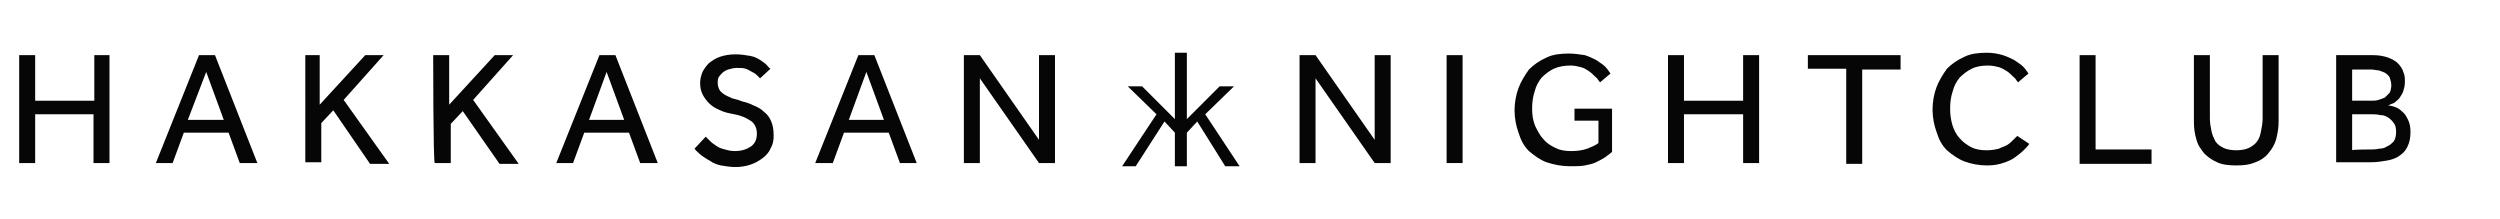
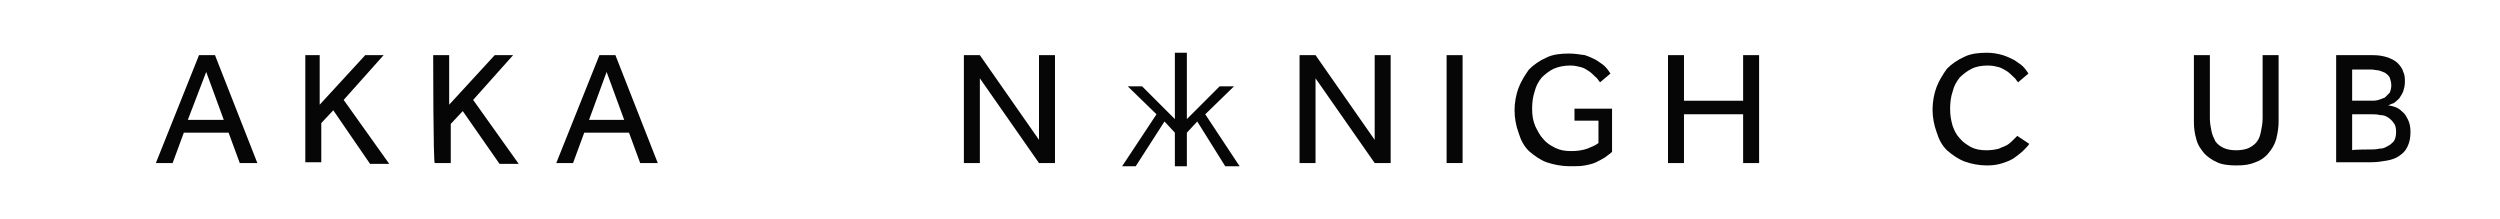
<svg xmlns="http://www.w3.org/2000/svg" version="1.1" id="Layer_1" x="0px" y="0px" viewBox="0 0 312.8 27.4" xml:space="preserve" width="312.8" height="27.4">
  <g fill="#060606">
    <g fill="#060606">
-       <path d="M2.4,6.9h2v5.7h7.4V6.9h1.9v13.5h-2v-6.1H4.4v6.1h-2V6.9z" class="st0" fill="#060606" />
      <path d="M24.9,6.9h2l5.3,13.5h-2.2l-1.4-3.8h-5.6l-1.4,3.8h-2.1L24.9,6.9z M28,15l-2.2-6l-2.3,6H28z" class="st0" fill="#060606" />
      <path d="M38,6.9h2v6.2l5.7-6.2h2.3l-5,5.6l5.7,8h-2.4l-4.6-6.7l-1.5,1.6v4.9h-2V6.9z" class="st0" fill="#060606" />
      <path d="M54.2,6.9h2v6.2l5.7-6.2h2.3l-5,5.6l5.7,8h-2.4l-4.6-6.6l-1.5,1.6v4.9h-2C54.2,20.5,54.2,6.9,54.2,6.9z" class="st0" fill="#060606" />
      <path d="M75,6.9h2l5.3,13.5h-2.2l-1.4-3.8h-5.6l-1.4,3.8h-2.1L75,6.9z M78.1,15l-2.2-6l-2.2,6H78.1z" class="st0" fill="#060606" />
-       <path d="M88.3,17.1c0.2,0.2,0.4,0.4,0.6,0.6c0.2,0.2,0.5,0.4,0.8,0.6c0.3,0.2,0.6,0.3,1,0.4c0.4,0.1,0.7,0.2,1.2,0.2   c0.9,0,1.5-0.2,2.1-0.6c0.5-0.4,0.7-0.9,0.7-1.6c0-0.7-0.3-1.3-0.8-1.6c-0.6-0.4-1.3-0.7-2.5-0.9c-0.6-0.1-1.1-0.3-1.5-0.5   c-0.5-0.2-0.9-0.5-1.2-0.8c-0.3-0.3-0.6-0.7-0.8-1.1c-0.2-0.4-0.3-0.9-0.3-1.4c0-0.5,0.1-0.9,0.3-1.4c0.2-0.4,0.5-0.8,0.8-1.1   c0.4-0.3,0.8-0.6,1.4-0.8c0.6-0.2,1.2-0.3,2-0.3c0.6,0,1.2,0.1,1.8,0.2c0.5,0.1,0.9,0.3,1.2,0.5c0.3,0.2,0.6,0.4,0.8,0.6   c0.2,0.2,0.3,0.4,0.5,0.5l-1.3,1.2c-0.1-0.1-0.2-0.2-0.4-0.4c-0.2-0.2-0.4-0.3-0.6-0.4c-0.2-0.1-0.5-0.3-0.8-0.4   c-0.3-0.1-0.7-0.1-1.1-0.1c-0.4,0-0.8,0.1-1.1,0.2c-0.3,0.1-0.6,0.3-0.7,0.4c-0.1,0.1-0.4,0.4-0.5,0.6c-0.1,0.2-0.1,0.4-0.1,0.7   s0.1,0.6,0.2,0.8c0.1,0.2,0.3,0.4,0.6,0.6c0.3,0.2,0.6,0.3,1,0.5c0.4,0.1,0.8,0.2,1.3,0.4c0.5,0.1,1,0.3,1.4,0.5   c0.5,0.2,0.9,0.4,1.3,0.8c0.4,0.3,0.7,0.7,0.9,1.2c0.2,0.5,0.3,1,0.3,1.8c0,0.6-0.1,1.1-0.4,1.6c-0.2,0.5-0.6,0.9-1,1.2   c-0.4,0.3-0.9,0.6-1.5,0.8c-0.6,0.2-1.2,0.3-1.9,0.3c-0.6,0-1.2-0.1-1.8-0.2c-0.5-0.1-1-0.3-1.4-0.6c-0.4-0.2-0.8-0.5-1.1-0.7   c-0.3-0.3-0.6-0.5-0.8-0.8L88.3,17.1z" class="st0" fill="#060606" />
-       <path d="M107.4,6.9h2l5.3,13.5h-2.1l-1.4-3.8h-5.6l-1.4,3.8H102L107.4,6.9z M110.6,15l-2.2-6l-2.2,6H110.6z" class="st0" fill="#060606" />
      <path d="M120.6,6.9h2l7.4,10.6V6.9h2v13.5h-2l-7.4-10.6v10.6h-2C120.6,20.4,120.6,6.9,120.6,6.9z" class="st0" fill="#060606" />
      <g fill="#060606">
        <path d="M162.6,6.9h2l7.4,10.6V6.9h2v13.5h-2l-7.4-10.6v10.6h-2V6.9z" class="st0" fill="#060606" />
        <path d="M181,6.9h2v13.5h-2V6.9z" class="st0" fill="#060606" />
        <path d="M197,13.6h4.7V19c-0.2,0.2-0.5,0.4-0.9,0.7c-0.3,0.2-0.7,0.4-1.1,0.6c-0.4,0.2-0.9,0.3-1.4,0.4    c-0.5,0.1-1.1,0.1-1.9,0.1c-1,0-2-0.2-2.9-0.5c-0.8-0.3-1.5-0.8-2.2-1.4c-0.6-0.6-1-1.3-1.3-2.3c-0.3-0.8-0.5-1.8-0.5-2.8    s0.2-2,0.5-2.8c0.3-0.8,0.8-1.6,1.3-2.3c0.6-0.6,1.3-1.1,2.2-1.5c0.8-0.4,1.8-0.5,2.8-0.5c0.7,0,1.3,0.1,2,0.2    c0.6,0.2,1,0.4,1.4,0.6c0.4,0.3,0.8,0.5,1.1,0.8s0.5,0.6,0.7,0.9l-1.3,1.1c-0.2-0.2-0.3-0.5-0.6-0.7c-0.2-0.2-0.5-0.5-0.8-0.7    s-0.6-0.4-1-0.5s-0.8-0.2-1.3-0.2c-0.7,0-1.4,0.1-2.1,0.4c-0.6,0.3-1.1,0.7-1.5,1.1c-0.4,0.5-0.7,1-0.9,1.8    c-0.2,0.6-0.3,1.3-0.3,2.1c0,0.8,0.1,1.5,0.4,2.2c0.3,0.6,0.6,1.2,1,1.6c0.4,0.5,0.9,0.8,1.5,1.1c0.6,0.3,1.2,0.4,2,0.4    c0.8,0,1.4-0.1,2-0.3c0.5-0.2,1-0.4,1.4-0.7v-2.8H197V13.6z" class="st0" fill="#060606" />
        <path d="M208.7,6.9h2v5.7h7.4V6.9h2v13.5h-2v-6.1h-7.4v6.1h-2V6.9z" class="st0" fill="#060606" />
-         <path d="M231,8.6h-4.8V6.9h11.6v1.8h-4.8v11.8h-2V8.6z" class="st0" fill="#060606" />
        <path d="M253.9,18c-0.1,0.2-0.4,0.5-0.7,0.8c-0.3,0.3-0.7,0.6-1.1,0.9c-0.4,0.3-0.9,0.5-1.5,0.7    c-0.6,0.2-1.2,0.3-2,0.3c-1,0-2-0.2-2.8-0.5c-0.8-0.3-1.5-0.8-2.2-1.4c-0.6-0.6-1-1.3-1.3-2.3c-0.3-0.8-0.5-1.8-0.5-2.8    s0.2-2,0.5-2.8c0.3-0.8,0.8-1.6,1.3-2.3c0.6-0.6,1.3-1.1,2.2-1.5c0.8-0.4,1.8-0.5,2.8-0.5c0.7,0,1.3,0.1,2,0.3    c0.6,0.2,1,0.4,1.4,0.6c0.4,0.3,0.8,0.5,1.1,0.8s0.5,0.6,0.7,0.9l-1.3,1.1c-0.2-0.2-0.3-0.5-0.6-0.7c-0.2-0.2-0.5-0.5-0.8-0.7    s-0.7-0.4-1-0.5c-0.4-0.1-0.8-0.2-1.4-0.2c-0.7,0-1.4,0.1-2,0.4c-0.6,0.3-1.1,0.7-1.5,1.1c-0.4,0.5-0.7,1-0.9,1.8    c-0.2,0.6-0.3,1.3-0.3,2.1s0.1,1.4,0.3,2.1c0.2,0.6,0.5,1.2,0.9,1.6c0.4,0.5,0.9,0.8,1.4,1.1c0.6,0.3,1.2,0.4,2,0.4    c0.6,0,1.1-0.1,1.5-0.2c0.4-0.2,0.8-0.3,1.1-0.5s0.5-0.4,0.7-0.6c0.2-0.2,0.4-0.4,0.5-0.5L253.9,18z" class="st0" fill="#060606" />
-         <path d="M260.2,6.9h2v11.8h7v1.8h-9L260.2,6.9L260.2,6.9z" class="st0" fill="#060606" />
        <path d="M274.5,6.9h2v7.9c0,0.6,0.1,1.1,0.2,1.6c0.1,0.5,0.3,0.9,0.5,1.3c0.3,0.4,0.6,0.6,1,0.8    c0.4,0.2,1,0.3,1.6,0.3c0.6,0,1.2-0.1,1.6-0.3c0.4-0.2,0.8-0.5,1-0.8c0.3-0.4,0.4-0.8,0.5-1.3c0.1-0.5,0.2-1,0.2-1.6V6.9h2v8.3    c0,0.7-0.1,1.4-0.3,2.2c-0.2,0.7-0.5,1.2-1,1.8c-0.4,0.5-1,0.9-1.6,1.1c-0.7,0.3-1.4,0.4-2.4,0.4c-0.9,0-1.8-0.1-2.4-0.4    c-0.7-0.3-1.2-0.7-1.6-1.1c-0.4-0.5-0.8-1-1-1.8c-0.2-0.7-0.3-1.3-0.3-2.2L274.5,6.9L274.5,6.9z" class="st0" fill="#060606" />
        <path d="M292.3,6.9h4.6c0.7,0,1.3,0.1,1.9,0.3c0.5,0.2,0.9,0.4,1.2,0.7c0.3,0.3,0.6,0.7,0.7,1.1    c0.2,0.4,0.2,0.8,0.2,1.3c0,0.4-0.1,0.8-0.2,1.1s-0.3,0.6-0.5,0.9c-0.2,0.2-0.4,0.4-0.7,0.6c-0.3,0.1-0.5,0.2-0.7,0.3    c0.3,0,0.6,0.1,0.9,0.2c0.3,0.1,0.6,0.3,0.9,0.6c0.3,0.2,0.5,0.6,0.7,1c0.2,0.4,0.3,0.9,0.3,1.5c0,0.7-0.1,1.3-0.4,1.9    s-0.6,0.8-1,1.1c-0.4,0.3-1,0.5-1.6,0.6c-0.6,0.1-1.2,0.2-2,0.2h-4.3L292.3,6.9L292.3,6.9z M296.7,12.6c0.3,0,0.6,0,0.9-0.1    s0.6-0.2,0.8-0.3c0.2-0.2,0.4-0.4,0.6-0.6c0.1-0.2,0.2-0.6,0.2-0.9c0-0.4-0.1-0.7-0.2-1c-0.1-0.2-0.3-0.4-0.6-0.6    c-0.2-0.1-0.5-0.2-0.8-0.3c-0.3,0-0.6-0.1-0.9-0.1h-2.4v3.9h2.4V12.6z M296.6,18.7c0.3,0,0.7,0,1.1-0.1c0.4,0,0.7-0.1,1-0.3    c0.3-0.1,0.6-0.4,0.8-0.6c0.2-0.3,0.3-0.7,0.3-1.2c0-0.5-0.1-0.9-0.3-1.1c-0.2-0.3-0.4-0.5-0.7-0.7c-0.3-0.2-0.6-0.3-1-0.3    c-0.4-0.1-0.7-0.1-1-0.1h-2.5v4.5C294.3,18.7,296.6,18.7,296.6,18.7z" class="st0" fill="#060606" />
      </g>
    </g>
    <polygon points="147,20.8 147,16.6 145.7,15.2 142.1,20.8 140.4,20.8 144.7,14.3 141.1,10.8 142.9,10.8 147,14.9   147,6.6 148.5,6.6 148.5,14.9 152.6,10.8 154.4,10.8 150.8,14.3 155.1,20.8 153.3,20.8 149.8,15.2 148.5,16.6 148.5,20.8  " class="st0" fill="#060606" />
  </g>
</svg>